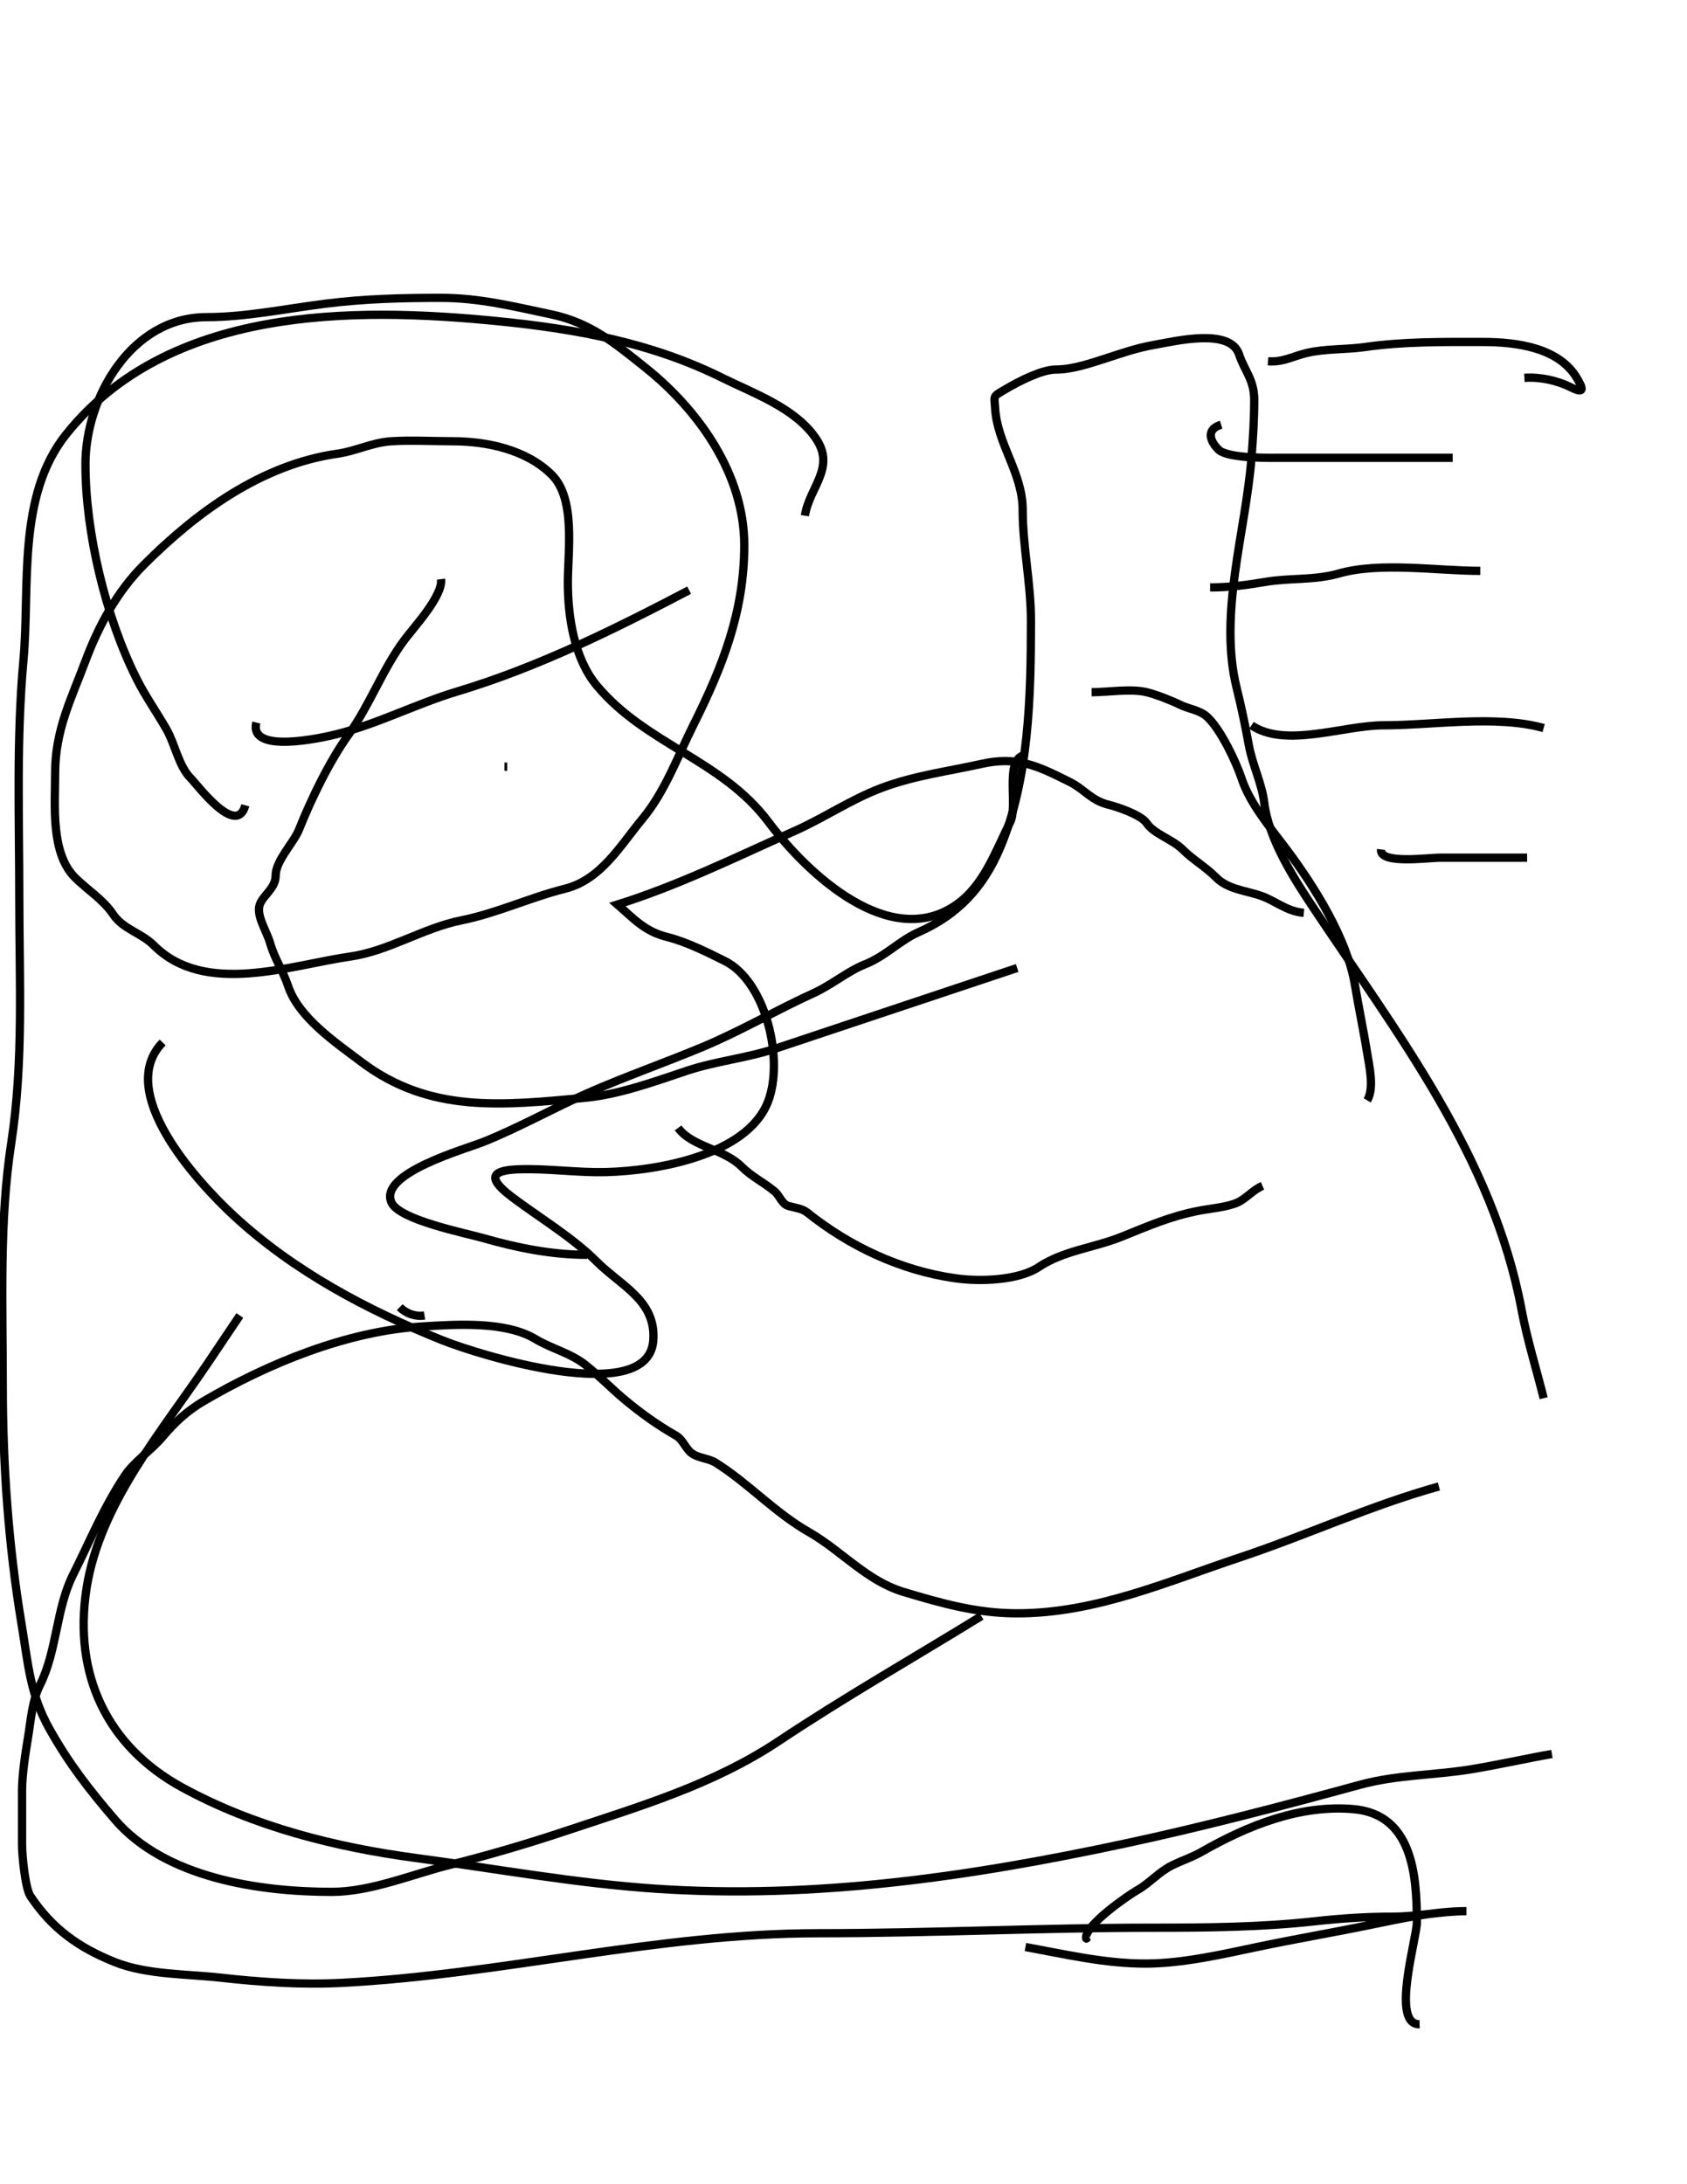
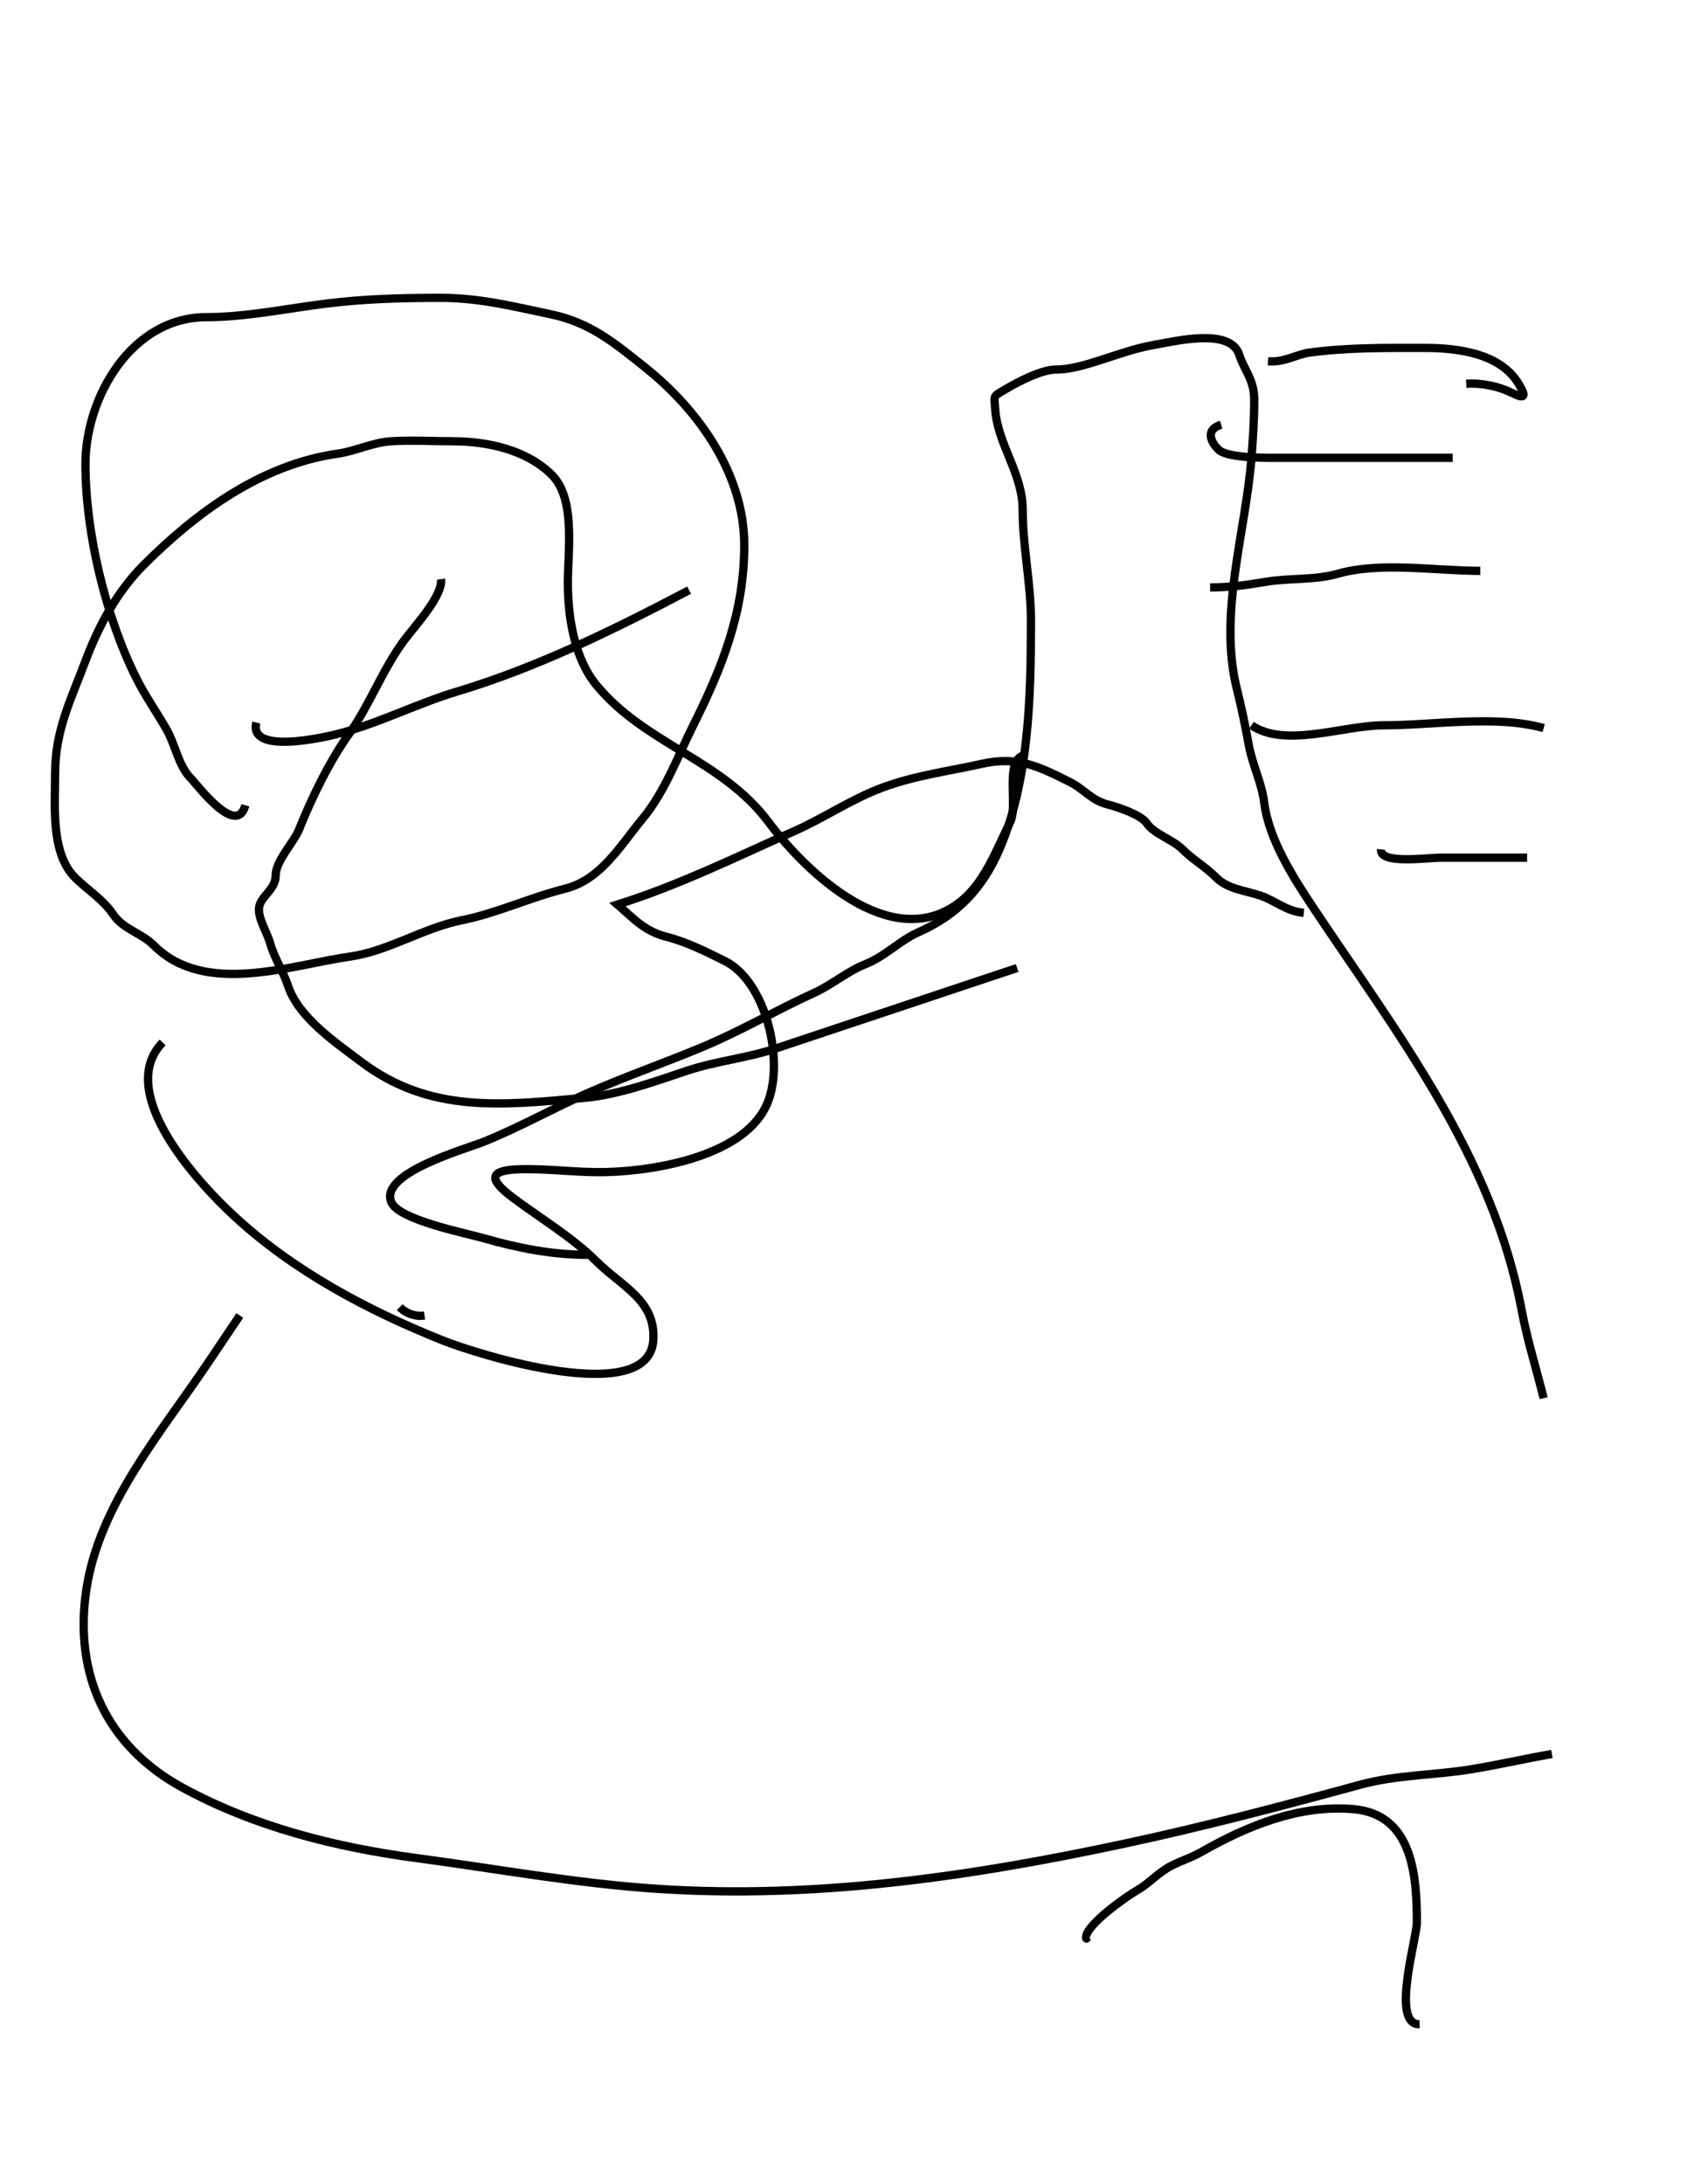
<svg xmlns="http://www.w3.org/2000/svg" version="1.1" id="Ebene_1" width="612" height="792" viewBox="0 0 612 792" enable-background="new 0 0 612 792" xml:space="preserve">
  <desc>Copyright Detlef Lemme 2015</desc>
  <path fill="none" stroke="#000000" stroke-width="3" stroke-dasharray="0" d="M89,292c-3.199,11.767-17.338-7.338-19.778-9.778  c-4.43-4.43-5.635-12.195-8.814-17.758c-3.6-6.299-7.647-11.942-10.939-18.526C38.327,223.654,31,193.224,31,168.296  C31,144.1,47.617,115,74.938,115c14.163,0,29.184-3.14,43.23-4.896C132.229,108.346,145.839,108,160,108c13.982,0,26.629,3.192,40,6  c14.135,2.969,23.139,10.512,34.219,19.375C253.581,148.865,270,172.047,270,197.704c0,24.144-7.875,44.047-18.519,65.333  C245.795,274.409,241.228,287.101,233,297c-7.982,9.603-14.981,21.995-28.037,25.259c-12.673,3.168-24.807,8.91-37.667,11.481  c-13.75,2.75-26.374,11.127-40.203,13.103c-21.881,3.126-52.762,14.488-71.316-4.066c-4.56-4.56-11.116-5.786-14.778-11.278  c-3.521-5.281-9.473-8.973-13.778-13.278c-8.92-8.92-7.222-26.248-7.222-37.926c0-15.451,5.754-26.642,10.944-40.48  c4.837-12.898,11.468-25.228,21.241-35.001c19.061-19.061,42.619-36.358,70.315-40.315c6.761-0.966,12.522-4.07,19.5-4.5  c7.324-0.451,14.828,0,22.168,0c12.533,0,26.887,3.055,36.054,12.222C208.9,180.9,206,199.958,206,211.168  c0,12.439,2.266,27.551,10.52,37.456c17.745,21.293,45.336,26.851,62.258,49.413C293.063,317.084,322.961,344.896,347,328  c9.881-6.944,14.027-19.054,19.481-29.963c2.853-5.706-1.938-21.642,4.519-24.037" />
-   <path fill="none" stroke="#000000" stroke-width="3" stroke-dasharray="0" d="M396,251c6.035,0,14.188-1.402,20,0  c3.279,0.791,9.062,3.031,12,4.5c3.262,1.631,7.205,1.897,10,4.5c4.856,4.523,10.374,16.123,12.5,22.5  c2.983,8.949,10.5,17.833,16.277,25.537c9.933,13.242,21.956,32.364,24.723,48.963c1.389,8.329,3.192,16.85,4.5,25  c0.771,4.809,2.605,12.571,0,17" />
-   <path fill="none" stroke="#000000" stroke-width="3" stroke-dasharray="0" d="M458,430c-3.422,1.445-5.947,4.617-9,6  c-3.865,1.751-9.779,2.18-14,3c-10.611,2.062-18.36,5.544-28.296,9.519c-9.822,3.929-20.965,4.988-29.767,10.856  c-7.57,5.047-21.717,5.371-30.438,4.125c-19.736-2.819-38.298-11.538-53.719-23.875c-1.78-1.425-4.529-1.696-6.688-2.313  c-2.499-0.714-3.185-3.72-5.094-5.313c-3.884-3.24-8.379-5.379-12-9c-6.49-6.489-17.808-7.043-23-14" />
  <path fill="none" stroke="#000000" stroke-width="3" stroke-dasharray="0" d="M213,455c-12.753,0-25.218-2.491-37.5-6  c-6.826-1.95-30.676-6.641-33.5-13c-4.677-10.533,26.559-19.224,33.407-21.963c13.146-5.258,25.615-12.38,38.593-18.037  c13.39-5.836,27.2-10.667,40.665-16.277c13.985-5.827,26.914-13.44,40.665-19.691c6.367-2.895,12.041-7.78,18.412-10.329  c7.622-3.049,12.465-8.573,19.592-11.741c14.238-6.328,23.287-16.075,29.354-30.235C373.33,282.897,374,252.357,374,225  c0-13.495-3-26.813-3-40.094c0-13.469-9.23-23.828-10-36.906c-0.283-4.817-1.04-4.02,4-7c4.371-2.585,12.877-7,18.037-7  c5.877,0,12.411-2.216,17.963-4c5.867-1.886,11.316-3.848,18-5c7.344-1.266,27.265-6.207,30.5,3.5c2.036,6.109,5.5,9.157,5.5,16.537  c0,7.123-0.447,13.897-1,20.963c-2.116,27.077-12.091,56.638-5.296,83.816c1.653,6.612,3.077,13.482,4.296,20.184  c1.368,7.524,4.725,13.8,5.648,21.184c1.639,13.111,10.53,27.084,17.727,37.878C506.816,374.724,541.568,419.268,552,475  c2.012,10.747,5.348,21.39,8,32" />
-   <path fill="none" stroke="#000000" stroke-width="3" stroke-dasharray="0" d="M522,539c-24.554,6.791-47.79,17.597-72.333,25.777  C423.191,573.603,397.431,585,369,585c-14.676,0-27.364-3.609-41.259-7.777c-13.341-4.003-22.532-14.96-34.205-21.631  c-12.693-7.253-21.891-17.688-33.943-25.222c-2.557-1.598-6.182-1.63-8.593-3.37c-2.286-1.65-3.23-4.989-5.728-6.416  c-6.704-3.83-12.718-8.122-18.648-13.064c-4.849-4.04-9.09-8.492-14.124-12.52c-5.505-4.404-12.344-5.906-18.281-9.469  c-10.894-6.536-28.759-5.299-41.219-4.531c-27.176,1.674-55.797,13.414-79,27c-6.033,3.532-10.574,7.705-15,13  c-3.938,4.712-10.359,9.038-13.625,13.938C37.603,546.596,32.754,558.491,26.5,571c-6.221,12.442-5.752,27.504-12.019,40.037  c-2.833,5.666-3.284,12.777-4.325,19.025C9.21,635.741,8,643.62,8,649.296c0,6.556,0,13.111,0,19.667c0,3.742,1.157,15.772,3,18.537  c7.807,11.71,17.353,18.641,30.704,23.981c11.477,4.591,26.173,4.282,38.232,5.622c14.65,1.628,29.29,2.653,44.064,1.896  c58.02-2.972,114.568-18,172.936-18c40.368,0,80.87-2,121.248-2c19.78,0,39.324-0.168,58.984-2.352  C486.355,695.627,495.755,695,505,695c9.511,0,17.629-2,27-2c-11.48,0-23.686,2.677-35,5c-13.635,2.8-27.365,5.126-41,8  c-12.934,2.726-27.254,6-40.5,6c-14.791,0-28.954-3.355-43.5-6" />
  <path fill="none" stroke="#000000" stroke-width="3" stroke-dasharray="0" d="M515,734c-10.587,0.293-1-31.13-1-36.938  c0-17.234-1.599-39.192-23-41.063c-19.537-1.707-38.575,6.043-55.272,15.584c-3.33,1.903-7.1,3.103-10.544,4.824  c-4.937,2.469-7.979,6.332-12.647,9C408.73,687.582,394,697.912,394,702.5c0,1.207,0.538-0.287,1-0.5" />
  <path fill="none" stroke="#000000" stroke-width="3" stroke-dasharray="0" d="M563,636c-8.522,1.481-19.023,3.837-29,5.5  c-13.668,2.278-27.101,1.981-40.609,5.666c-28.26,7.707-56.849,15.218-85.391,21.334c-56.077,12.017-112.44,20.204-169.893,16.374  c-29.153-1.943-58.049-7.267-87-11.126c-29.313-3.909-58.814-11.315-84.926-25.559c-27.502-15.001-39.574-41.132-34.813-72.076  c4.742-30.825,27.279-56.929,44.081-81.927C79.299,488.458,83.149,482.729,87,477" />
  <path fill="none" stroke="#000000" stroke-width="3" stroke-dasharray="0" d="M145,474c2.378,2.324,5.666,3.515,9,3" />
-   <path fill="none" stroke="#000000" stroke-width="3" stroke-dasharray="0" d="M292,187c1.575-10.276,11.256-17.32,4-28  c-7.54-11.096-22.612-16.352-34-22c-25.639-12.716-52.812-17.681-81-20.5c-53.52-5.352-119.955-5.307-157,41  c-17.978,22.473-13.064,55.205-15.5,82C5.9,268.102,7,297,7,325.72c0,29.573,1.593,59.426-2.914,88.721  C-0.315,443.047,1,473.138,1,502c0,29.131,2.075,58.449,6.844,87.063C10.216,603.295,10.846,614.286,18,627  c7.063,12.554,14.242,21.782,23.624,32.728C59.847,680.988,94.07,686,120.407,686c14.116,0,29.228-6.408,42.87-9.819  C177.35,672.663,191.242,668.586,205,664c26.951-8.983,53.718-16.813,77.484-32.656C306.395,615.403,331.535,601.081,356,586" />
  <path fill="none" stroke="#000000" stroke-width="3" stroke-dasharray="0" d="M59,378c-17.257,17.803,12.018,50.09,26,63  c21.584,19.93,48.287,34.115,75.593,45.037c12.592,5.037,74.705,24.595,76.407-0.037c1-14.459-11.563-19.563-20.625-28.625  c-8.643-8.643-20.585-15.782-30.412-23.152c-8.782-6.587-8.569-9.84,2.037-10.223c10.729-0.388,21.194,1.283,32,1  c18.412-0.483,50.824-6.061,58.519-25.296c6.095-15.237-0.646-43.768-15.519-51.204c-6.433-3.217-14.013-7.003-21.037-8.759  c-8.115-2.029-12.014-6.588-17.963-11.741c22.262-6.995,42.802-17.134,64.333-26.704c10.711-4.76,20.43-11.458,31.499-15.608  c11.959-4.484,23.846-5.936,36.168-8.688c13.016-2.907,20.369,0.685,32.037,6.519c5.37,2.685,7.813,6.694,13.926,8.222  c3.638,0.91,12.033,3.754,14.037,6.759c2.599,3.898,9.353,5.853,13,9.5c3.722,3.721,8.238,6.239,12.223,10.222  c4.203,4.204,10.444,4.667,15.84,6.465c5.751,1.917,9.486,5.76,15.938,6.313" />
-   <path fill="none" stroke="#000000" stroke-width="3" stroke-dasharray="0" d="M184,278h-1" />
  <path fill="none" stroke="#000000" stroke-width="3" stroke-dasharray="0" d="M93,262c-2.91,11.569,23.87,5.533,29.168,4.208  c14.83-3.708,28.891-11.025,43.573-15.43C195.13,241.961,222.774,228.261,250,214" />
  <path fill="none" stroke="#000000" stroke-width="3" stroke-dasharray="0" d="M160,210c0.738,6.017-9.693,17.257-13.222,21.963  c-7.962,10.616-12.459,23.392-20.258,34.309c-7.055,9.877-13.496,23.167-18.001,34.432c-1.985,4.962-8.519,11.36-8.519,16.796  c0,5.1-5.514,7.569-6,11.5c-0.503,4.066,2.807,8.826,4,13c1.621,5.675,4.653,9.959,6.5,15.5c3.845,11.534,17.308,20.543,26.5,27.5  c24.983,18.908,51.486,15.774,81.185,13.074c12.223-1.111,25.555-5.988,37.15-9.853c10.364-3.455,21.581-4.527,32.09-8.03  C310.617,370.461,339.809,360.73,369,351" />
-   <path fill="none" stroke="#000000" stroke-width="3" stroke-dasharray="0" d="M460,131c5.334,0.427,9.021-1.814,14-3  c6.813-1.623,14.149-1.164,21.094-2.156c14.314-2.045,28.373-1.844,42.813-1.844c12.531,0,27.533,2.115,34.094,13  c2.306,3.825,3.022,6.011-2.037,3.481c-5.046-2.523-11.199-3.871-16.963-3.481" />
+   <path fill="none" stroke="#000000" stroke-width="3" stroke-dasharray="0" d="M460,131c5.334,0.427,9.021-1.814,14-3  c14.314-2.045,28.373-1.844,42.813-1.844c12.531,0,27.533,2.115,34.094,13  c2.306,3.825,3.022,6.011-2.037,3.481c-5.046-2.523-11.199-3.871-16.963-3.481" />
  <path fill="none" stroke="#000000" stroke-width="3" stroke-dasharray="0" d="M443,154c-5.43,1.625-4.251,5.75-1,9  c3.455,3.455,19.643,3,24.832,3c20.056,0,40.112,0,60.168,0" />
  <path fill="none" stroke="#000000" stroke-width="3" stroke-dasharray="0" d="M439,213c6.962,0,13.145-0.832,20-2  c8.831-1.504,17.805-0.516,26.5-3c15.241-4.354,35.616-1,51.5-1" />
  <path fill="none" stroke="#000000" stroke-width="3" stroke-dasharray="0" d="M454,263c12.332,8.37,33.219,0,47.936,0  c17.801,0,40.876-3.839,58.064,1" />
  <path fill="none" stroke="#000000" stroke-width="3" stroke-dasharray="0" d="M501,308c-0.634,5.515,16.827,3,21.5,3  c10.5,0,21,0,31.5,0" />
</svg>